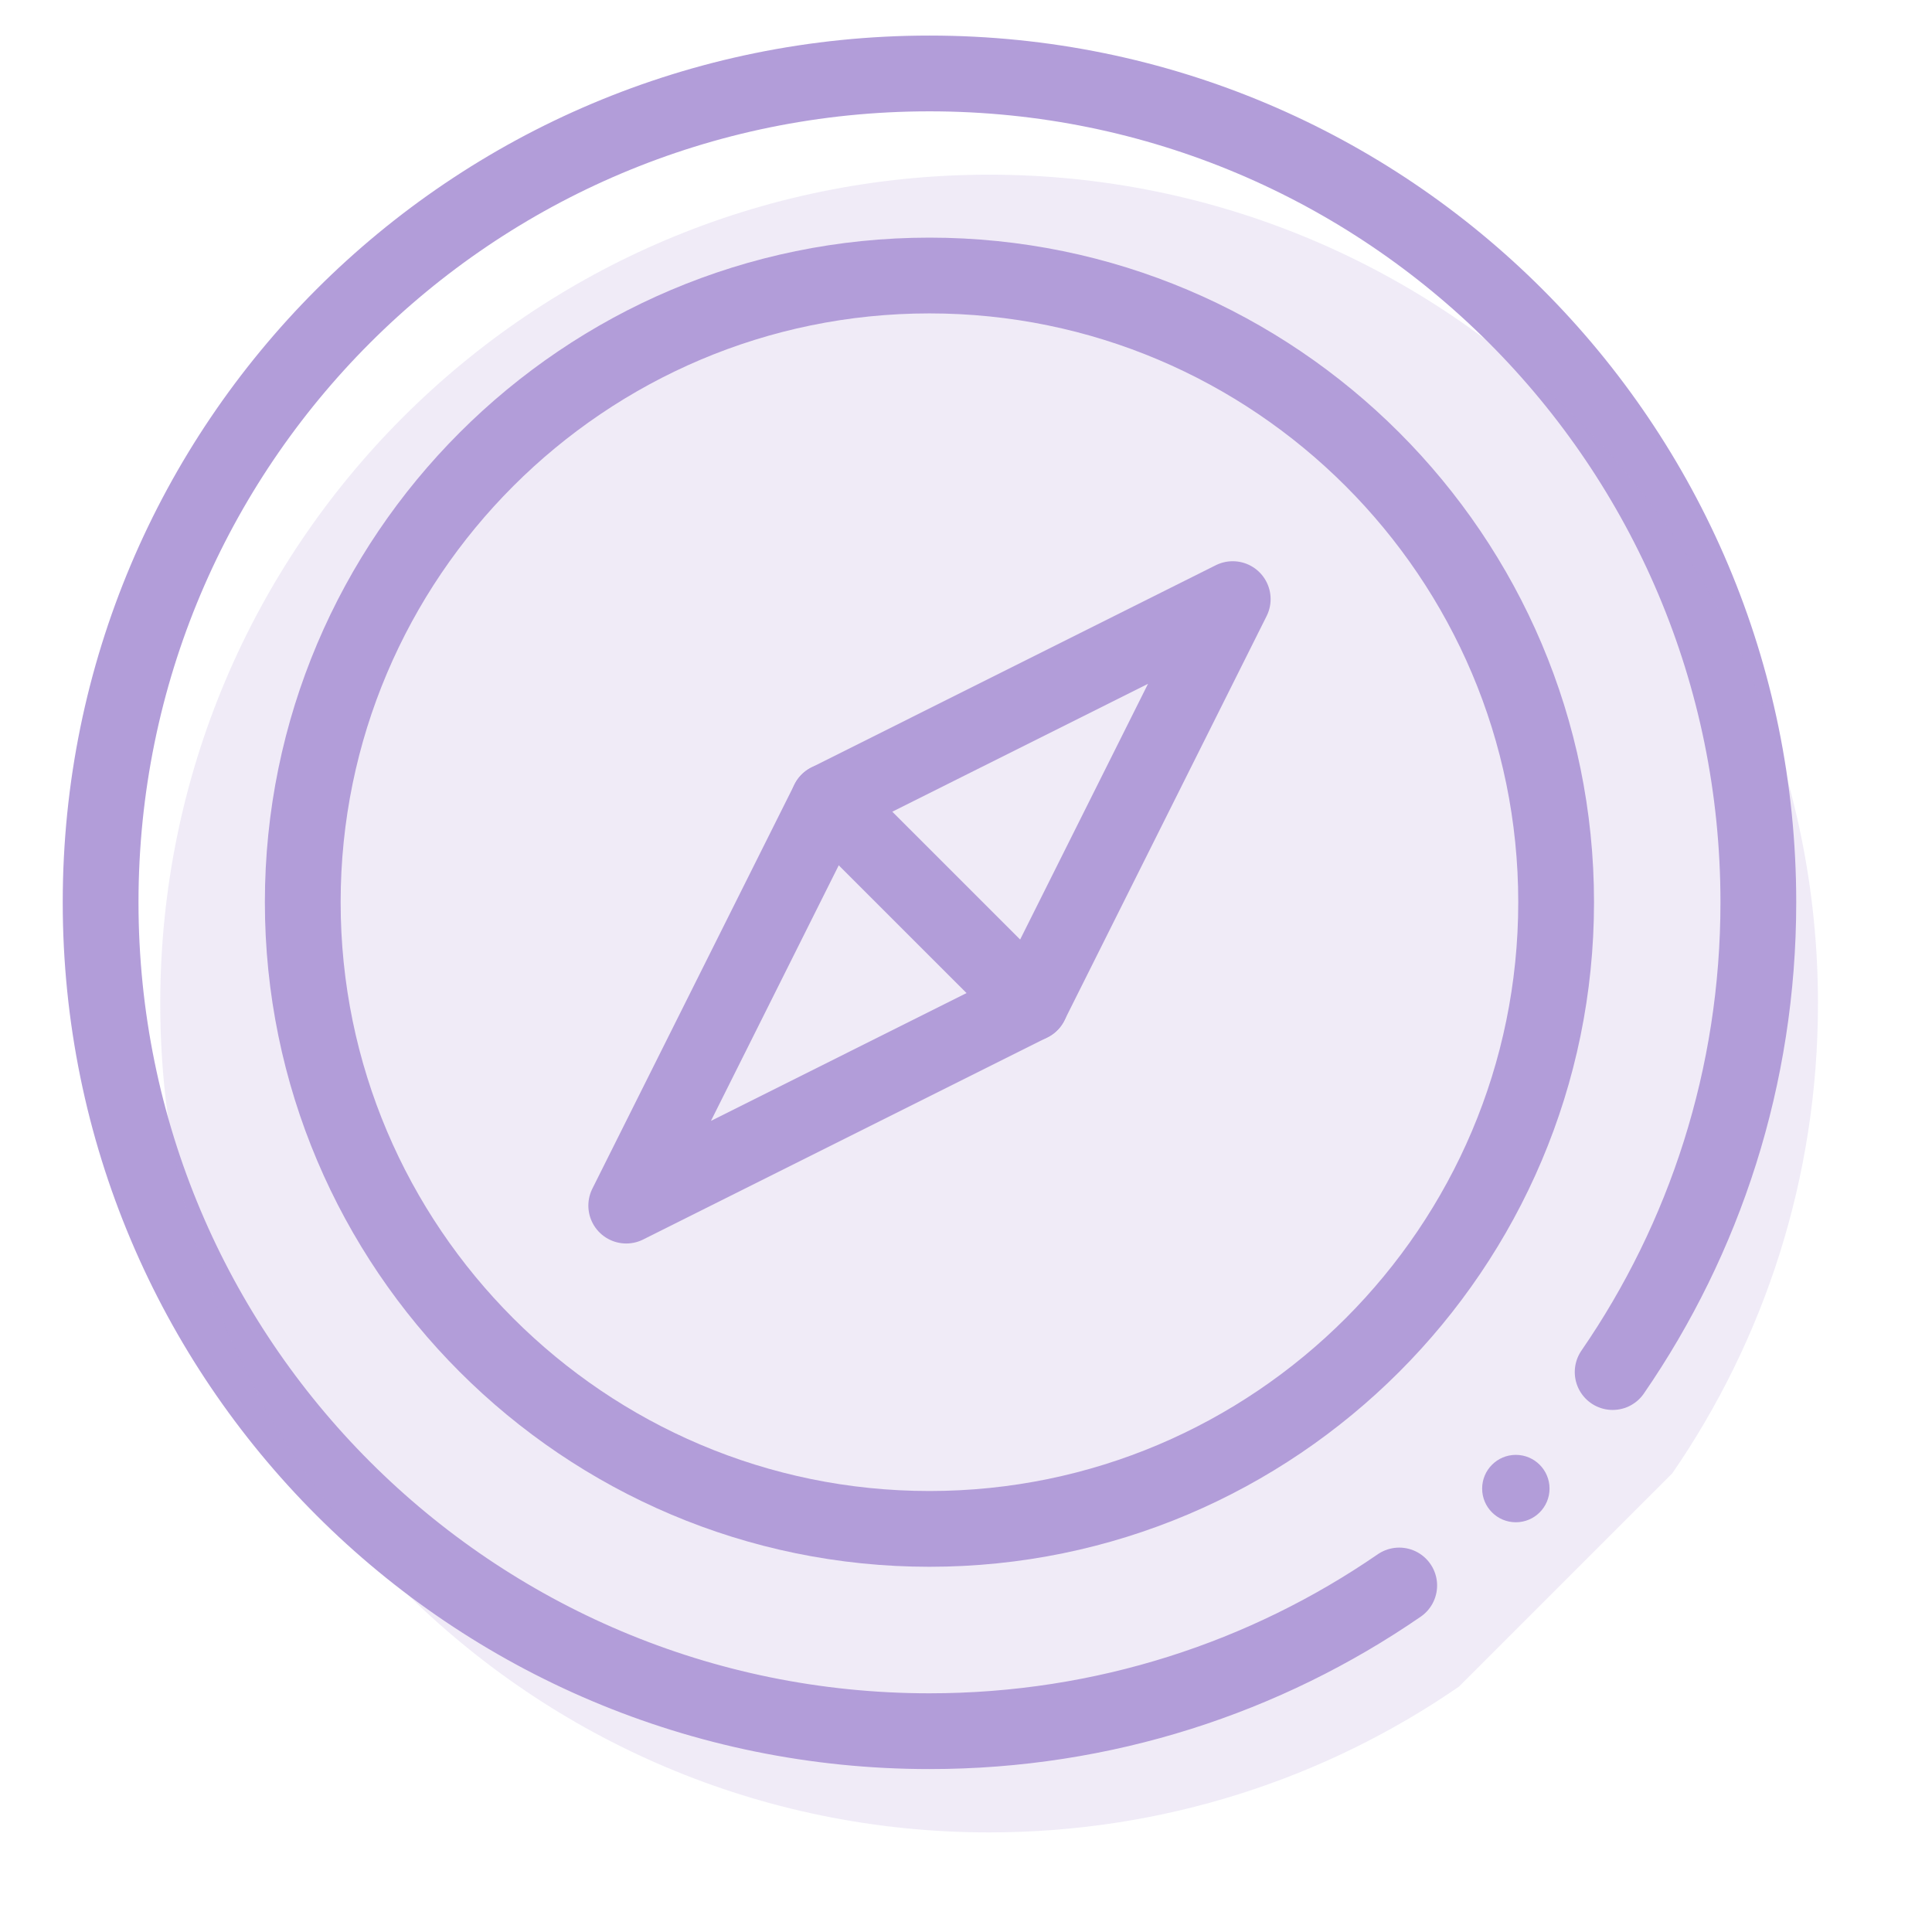
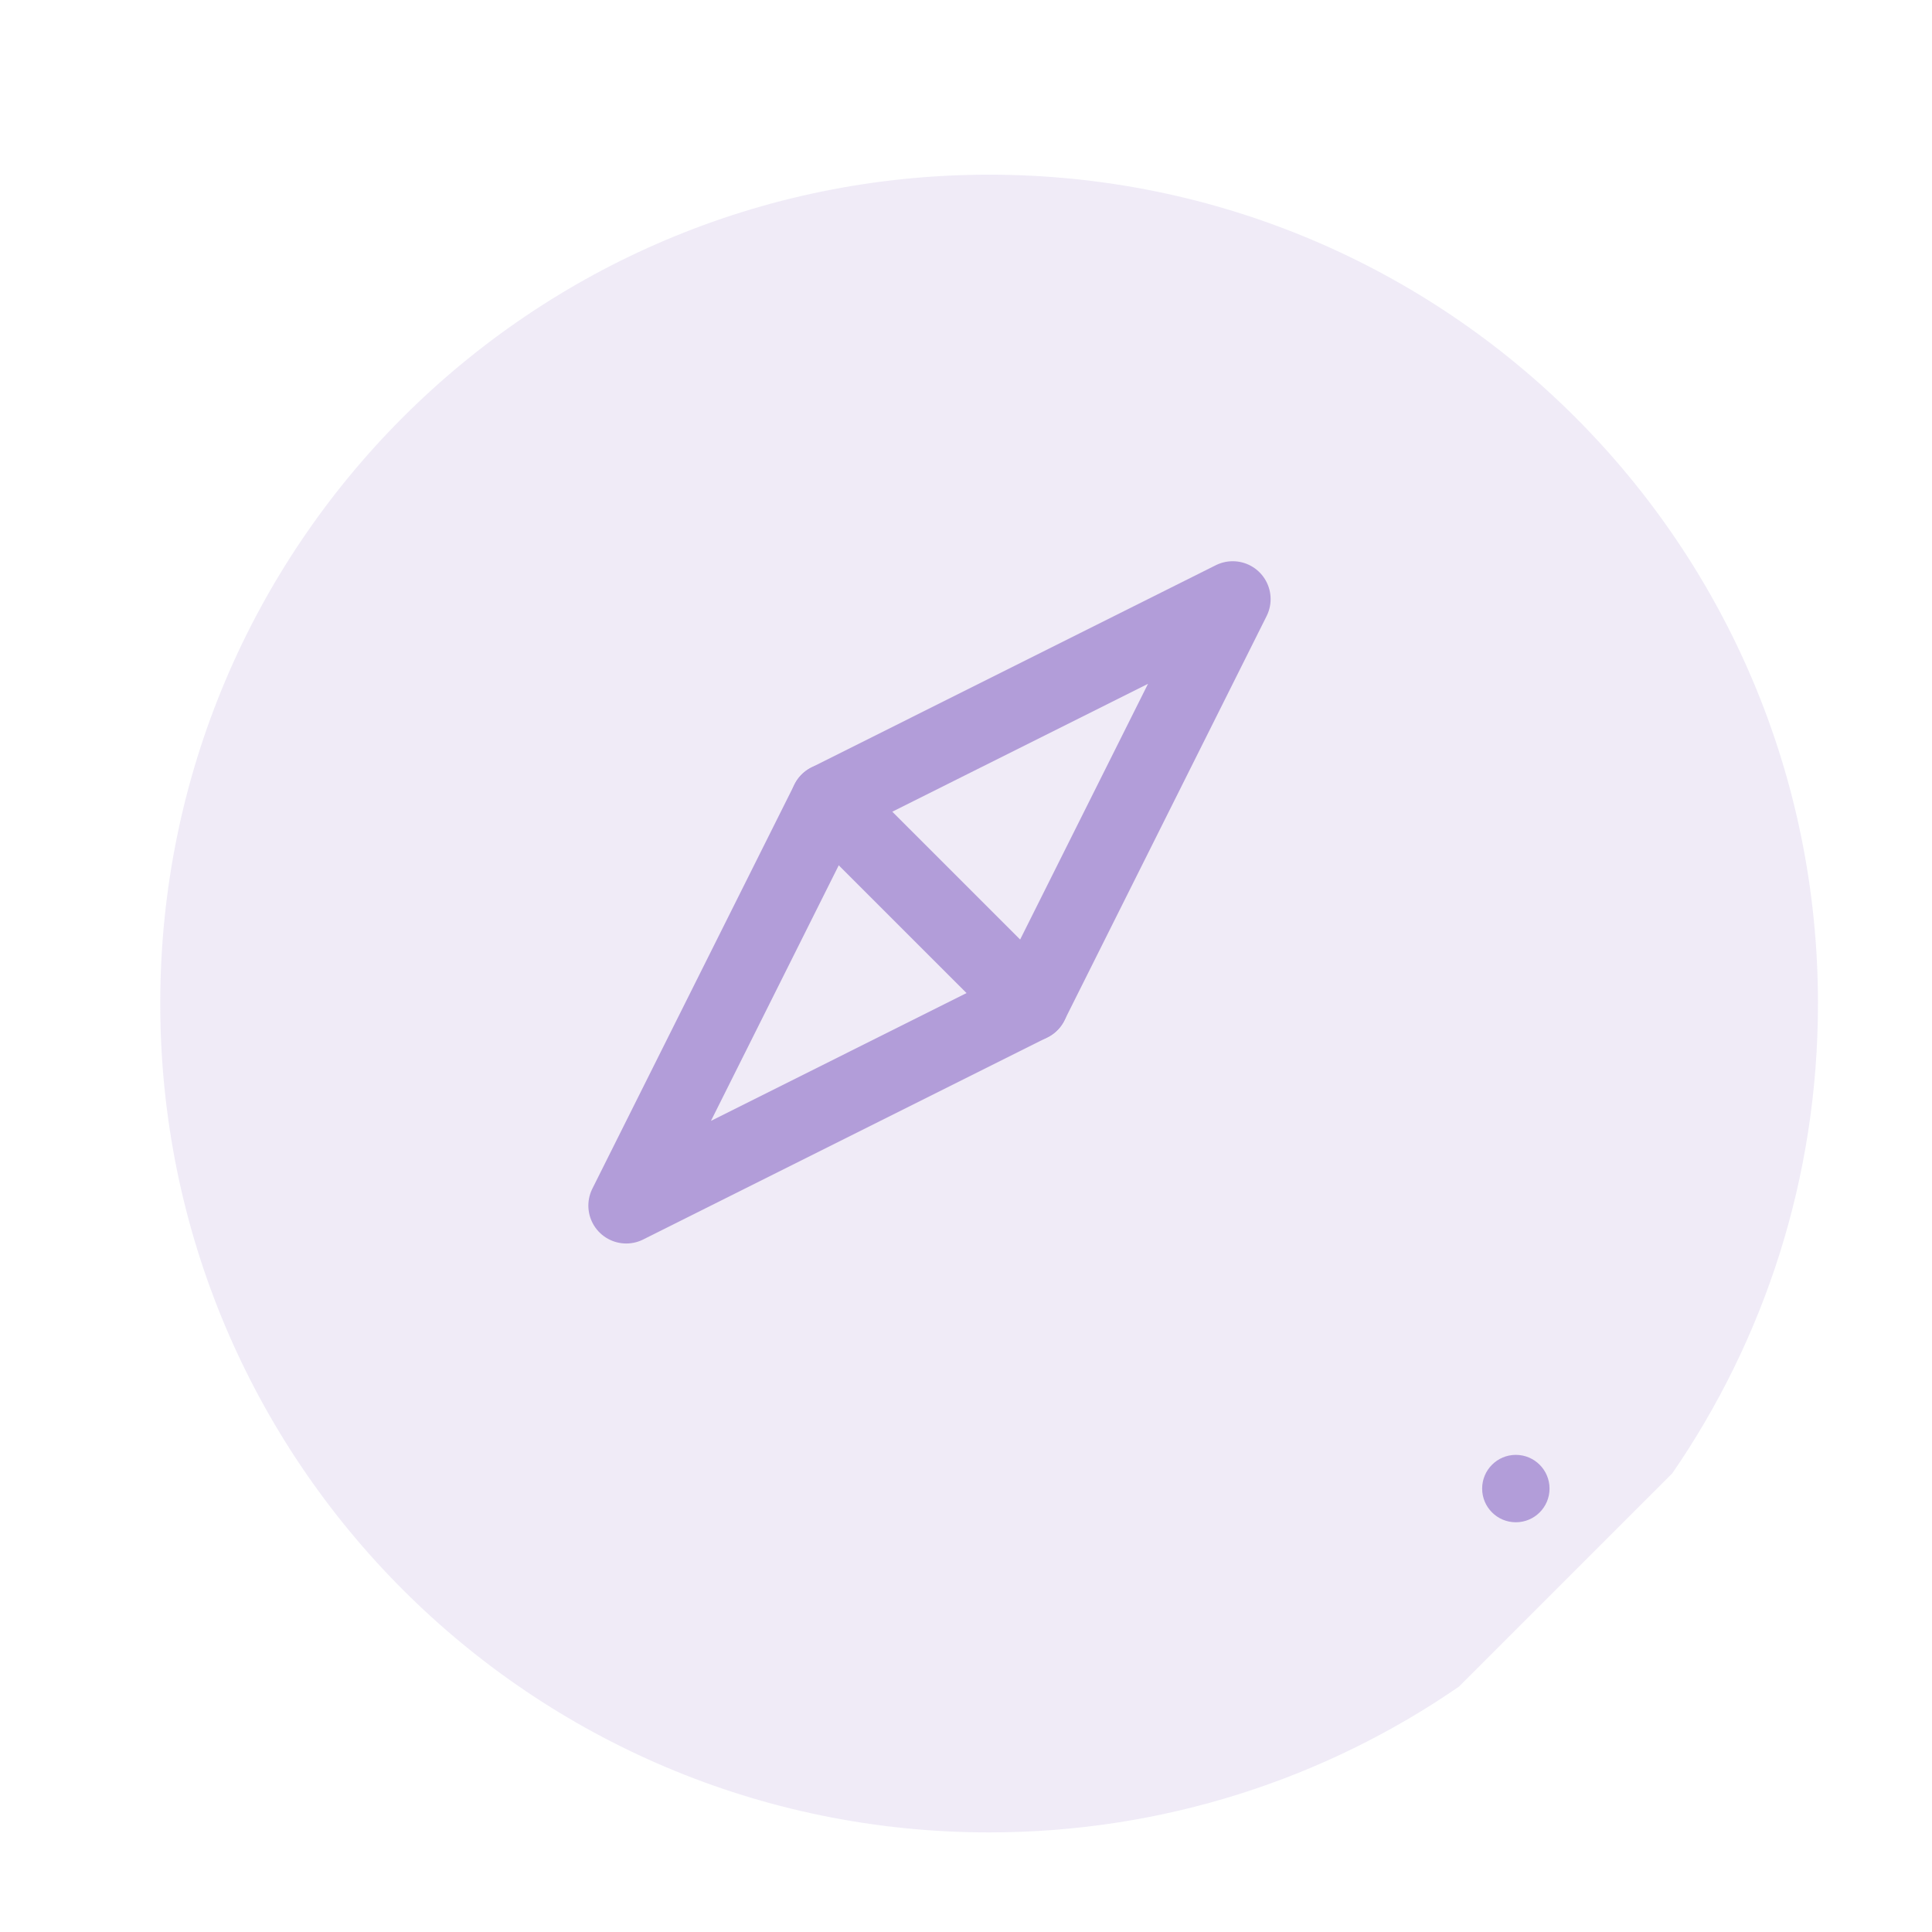
<svg xmlns="http://www.w3.org/2000/svg" width="51" height="51" viewBox="0 0 51 51" fill="none">
  <g clip-path="url(#clip0_1450_2219)">
    <path d="M32.541 15.815L21.868 21.152L16.531 31.825L27.204 26.488L32.541 15.815Z" stroke="#B29DD9" stroke-width="2" stroke-miterlimit="10" stroke-linecap="round" stroke-linejoin="round" />
    <path d="M21.867 21.154L27.204 26.49" stroke="#B29DD9" stroke-width="2" stroke-miterlimit="10" stroke-linecap="round" stroke-linejoin="round" />
-     <path d="M24.535 40.359C15.414 40.359 7.992 32.938 7.992 23.816C7.992 14.694 15.414 7.273 24.535 7.273C33.657 7.273 41.078 14.694 41.078 23.816C41.078 32.938 33.657 40.359 24.535 40.359Z" stroke="#B29DD9" stroke-width="2" stroke-miterlimit="10" stroke-linecap="round" stroke-linejoin="round" />
    <path d="M40.904 39.295C40.904 39.786 40.506 40.184 40.014 40.184C39.523 40.184 39.125 39.786 39.125 39.295C39.125 38.804 39.523 38.405 40.014 38.405C40.506 38.405 40.904 38.804 40.904 39.295Z" fill="#B29DD9" />
-     <path d="M36.936 41.853C33.413 44.279 29.142 45.699 24.536 45.699C12.443 45.699 2.656 35.913 2.656 23.819C2.656 11.727 12.442 1.939 24.536 1.939C36.628 1.939 46.416 11.725 46.416 23.819C46.416 28.425 44.996 32.696 42.57 36.219" stroke="#B29DD9" stroke-width="2" stroke-miterlimit="10" stroke-linecap="round" stroke-linejoin="round" />
    <g opacity="0.2">
-       <path d="M34.115 18.487L23.442 23.824L18.105 34.497L28.779 29.16L34.115 18.487Z" fill="#B29DD9" />
+       <path d="M34.115 18.487L23.442 23.824L28.779 29.16L34.115 18.487Z" fill="#B29DD9" />
      <path d="M23.441 23.826L28.778 29.162Z" fill="#B29DD9" />
-       <path d="M26.11 43.031C16.988 43.031 9.566 35.61 9.566 26.488C9.566 17.366 16.988 9.945 26.11 9.945C35.231 9.945 42.653 17.366 42.653 26.488C42.653 35.61 35.231 43.031 26.11 43.031Z" fill="#B29DD9" />
      <path d="M38.51 44.525C34.987 46.951 30.716 48.371 26.11 48.371C14.018 48.371 4.23 38.585 4.23 26.491C4.23 14.398 14.016 4.611 26.11 4.611C38.203 4.611 47.99 14.397 47.99 26.491C47.99 31.097 46.57 35.368 44.145 38.891" fill="#B29DD9" />
    </g>
  </g>
  <defs>
    <clipPath id="clip0_1450_2219">
      <rect width="50" height="50" fill="white" transform="translate(0.324 0.155)" />
    </clipPath>
  </defs>
</svg>